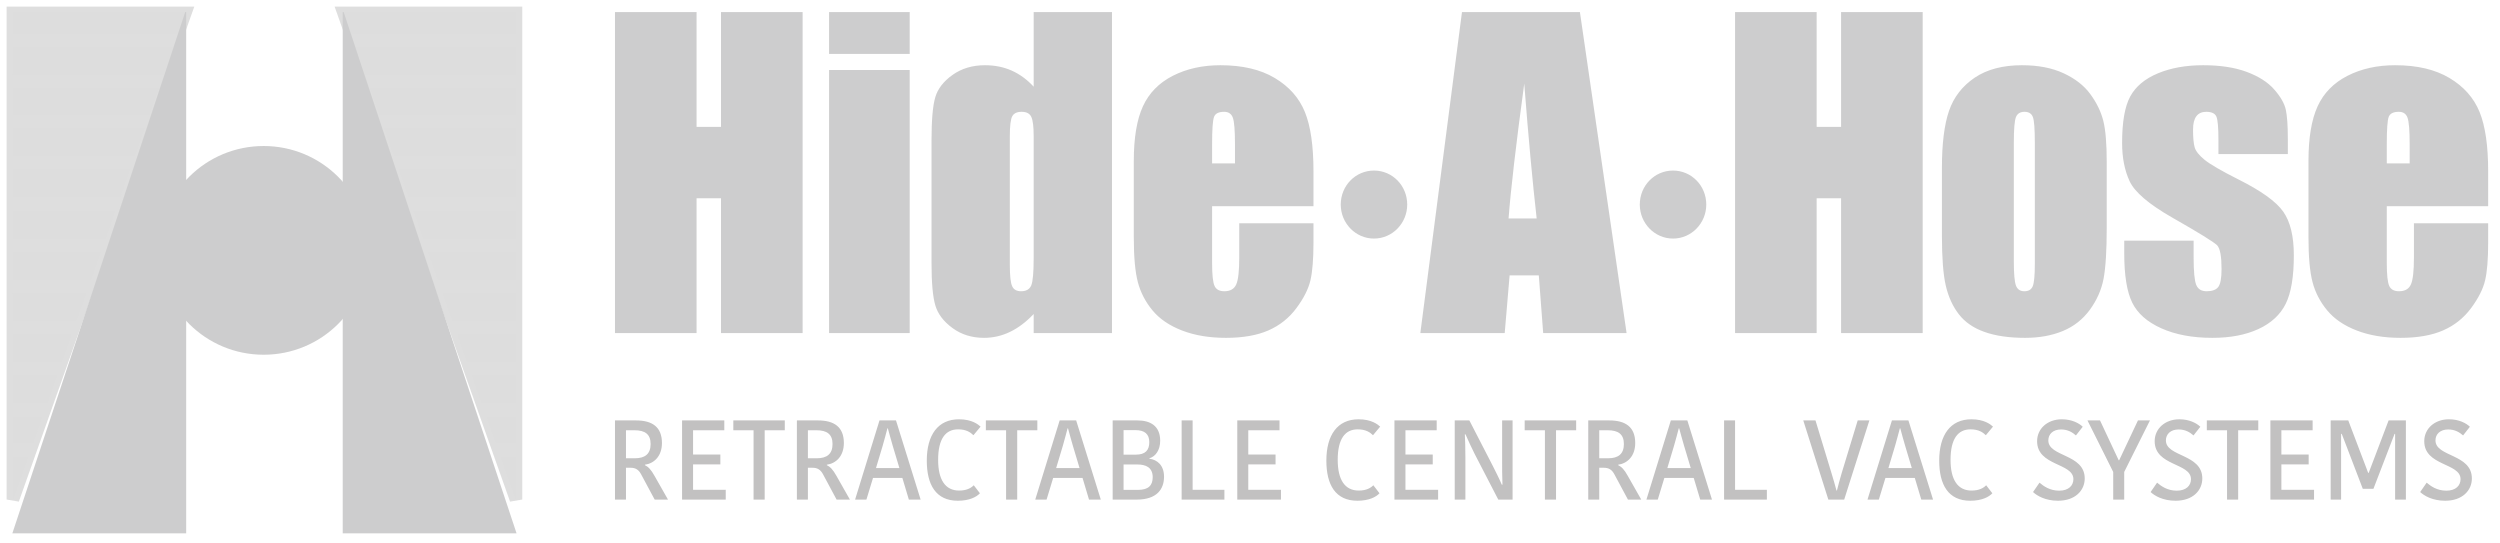
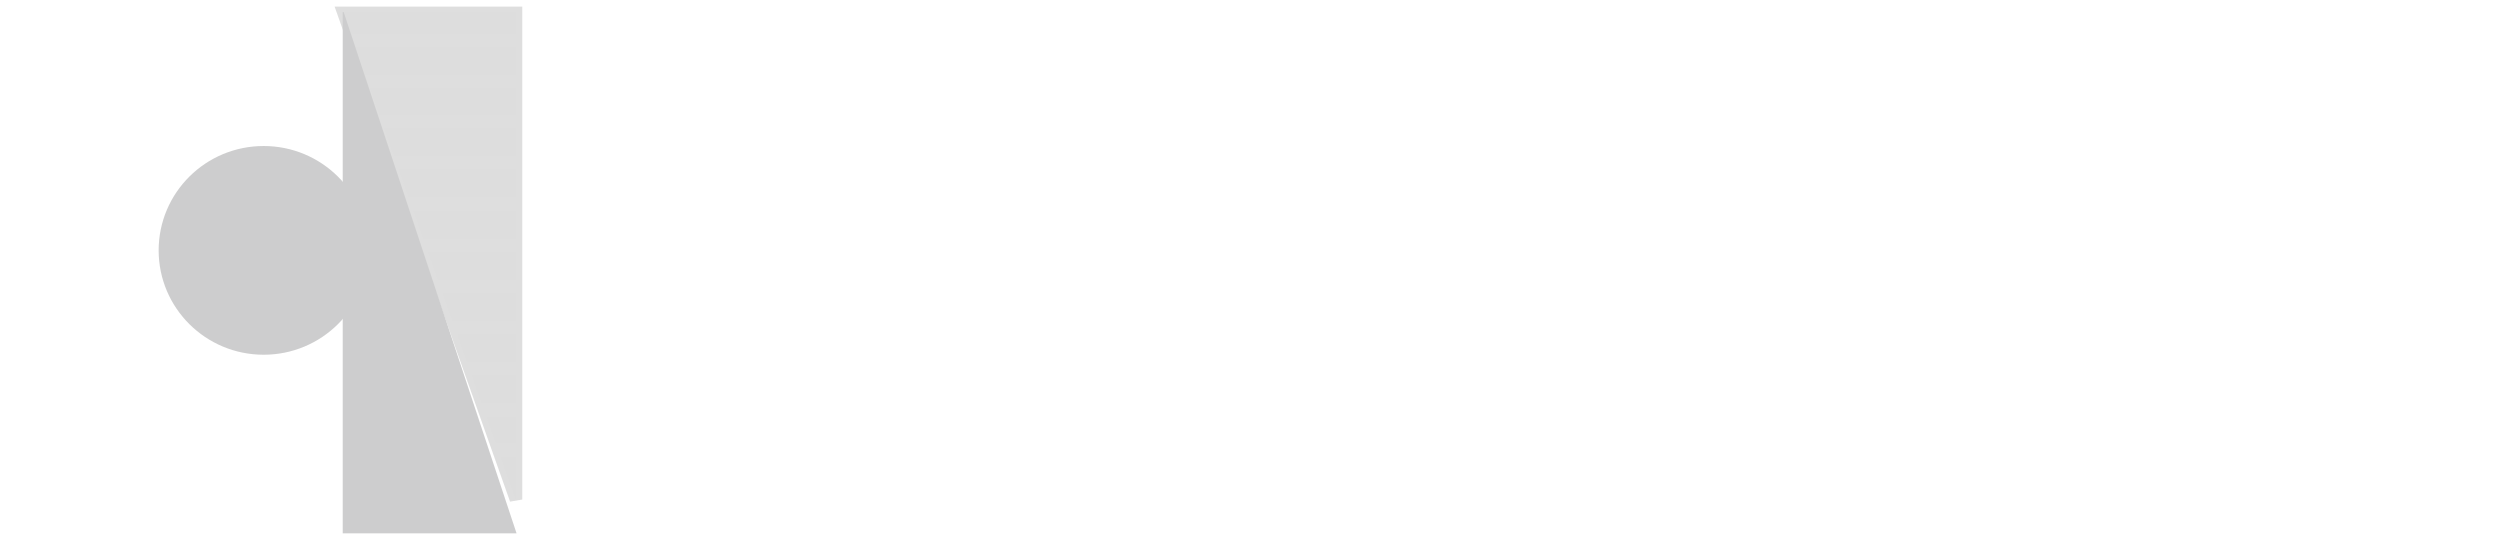
<svg xmlns="http://www.w3.org/2000/svg" width="207px" height="45px" viewBox="0 0 207 45" version="1.1">
  <title>hide_a_hose</title>
  <g id="v11" stroke="none" stroke-width="1" fill="none" fill-rule="evenodd" opacity="0.28">
    <g id="mi_pro_techs_home" transform="translate(-465, -3698)">
      <g id="brands" transform="translate(-0, 3523)">
        <g id="logos" transform="translate(235, 109)">
          <g id="hide_a_hose" style="mix-blend-mode: multiply;" transform="translate(231.023, 67)">
            <g id="Group-2" transform="translate(-0, 0)">
-               <polygon id="Shape" stroke="#888888" stroke-width="1.042" fill="#888888" fill-rule="nonzero" points="0.046 40.361 14.328 0.065 0.046 0.065" />
-               <path d="M0,33.495 L2.528,33.495 L1.739,35.721 L0,35.721 L0,33.495 Z M0,36.818 L1.35,36.818 L0.081,40.398 L0,40.398 L0,36.818 Z M0,30.085 L3.737,30.085 L2.917,32.399 L0,32.399 L0,30.085 Z M0,26.674 L4.945,26.674 L4.125,28.989 L0,28.989 L0,26.674 Z M0,23.264 L6.154,23.264 L5.334,25.578 L0,25.578 L0,23.264 Z M0,19.854 L7.363,19.854 L6.543,22.168 L0,22.168 L0,19.854 Z M0,16.444 L8.571,16.444 L7.751,18.758 L0,18.758 L0,16.444 Z M0,13.034 L9.78,13.034 L8.96,15.348 L0,15.348 L0,13.034 Z M0,9.623 L10.989,9.623 L10.169,11.938 L0,11.938 L0,9.623 Z M0,6.301 L12.167,6.301 L11.377,8.527 L0,8.527 L0,6.301 Z M0,2.89 L13.375,2.89 L12.555,5.205 L0,5.205 L0,2.89 Z M0,0.019 L14.393,0.019 L13.764,1.794 L0,1.794 L0,0.019 Z" id="Combined-Shape" fill="#868686" fill-rule="nonzero" />
-               <polygon id="Combined-Shape" fill="#4D4D4F" fill-rule="nonzero" points="14.393 2.98853164e-17 14.393 43.158 0 43.158 14.311 8.26827086e-16" />
              <polygon id="Shape" stroke="#888888" stroke-width="1.042" fill="#888888" fill-rule="nonzero" points="41.701 40.361 27.419 0.065 41.701 0.065" />
              <path d="M39.219,33.495 L41.747,33.495 L41.747,35.721 L40.008,35.721 L39.219,33.495 Z M40.396,36.818 L41.747,36.818 L41.747,38.736 L41.747,40.398 L41.666,40.398 L40.396,36.818 Z M38.01,30.085 L41.747,30.085 L41.747,32.399 L38.83,32.399 L38.01,30.085 Z M36.801,26.674 L41.747,26.674 L41.747,28.989 L37.622,28.989 L36.801,26.674 Z M35.593,23.264 L41.747,23.264 L41.747,25.578 L36.413,25.578 L35.593,23.264 Z M34.384,19.854 L41.747,19.854 L41.747,22.168 L35.204,22.168 L34.384,19.854 Z M33.175,16.444 L41.747,16.444 L41.747,18.758 L33.996,18.758 L33.175,16.444 Z M31.967,13.034 L41.747,13.034 L41.747,15.348 L32.787,15.348 L31.967,13.034 Z M30.758,9.623 L41.747,9.623 L41.747,11.938 L31.578,11.938 L30.758,9.623 Z M29.58,6.301 L41.747,6.301 L41.747,8.527 L30.369,8.527 L29.58,6.301 Z M28.372,2.89 L41.747,2.89 L41.747,5.205 L29.192,5.205 L28.372,2.89 Z M27.354,0.019 L41.747,0.019 L41.747,1.794 L27.983,1.794 L27.354,0.019 Z" id="Combined-Shape" fill="#868686" fill-rule="nonzero" />
              <polygon id="Combined-Shape" fill="#4D4D4F" fill-rule="nonzero" points="27.354 0 27.354 43.158 41.747 43.158 27.436 2.09197215e-15" />
              <path d="M20.808,26.289 C24.46,26.289 27.42,23.353 27.42,19.731 C27.42,16.109 24.46,13.173 20.808,13.173 C17.156,13.173 14.196,16.109 14.196,19.731 C14.196,23.353 17.156,26.289 20.808,26.289" id="Shape" fill="#4D4D4F" fill-rule="nonzero" />
              <path d="M20.808,26.289 C24.46,26.289 27.42,23.353 27.42,19.731 C27.42,16.109 24.46,13.173 20.808,13.173 C17.156,13.173 14.196,16.109 14.196,19.731 C14.196,23.353 17.156,26.289 20.808,26.289 Z" id="Shape" stroke="#4D4D4F" stroke-width="4.167" />
            </g>
-             <path d="M58.676,0 L58.676,9.506 L56.654,9.506 L56.654,0 L49.898,0 L49.898,26.579 L56.654,26.579 L56.654,15.416 L58.676,15.416 L58.676,26.579 L65.434,26.579 L65.434,0 L58.676,0 Z M67.624,3.464 L74.301,3.464 L74.301,0 L67.624,0 L67.624,3.464 Z M67.624,26.579 L74.301,26.579 L74.301,4.794 L67.624,4.794 L67.624,26.579 Z M84.565,0 L84.565,6.177 C84.019,5.585 83.412,5.141 82.743,4.844 C82.075,4.548 81.339,4.4 80.536,4.4 C79.499,4.4 78.605,4.665 77.856,5.196 C77.107,5.727 76.629,6.343 76.42,7.043 C76.211,7.744 76.107,8.931 76.107,10.606 L76.107,20.801 C76.107,22.41 76.211,23.57 76.42,24.281 C76.629,24.993 77.102,25.619 77.841,26.161 C78.579,26.703 79.451,26.974 80.456,26.974 C81.205,26.974 81.922,26.809 82.607,26.48 C83.292,26.151 83.944,25.658 84.565,25 L84.565,26.579 L91.049,26.579 L91.049,0 L84.565,0 Z M84.565,20.357 C84.565,21.572 84.495,22.336 84.357,22.647 C84.217,22.96 83.939,23.115 83.522,23.115 C83.158,23.115 82.912,22.977 82.784,22.697 C82.655,22.418 82.591,21.836 82.591,20.949 L82.591,10.277 C82.591,9.424 82.658,8.874 82.792,8.627 C82.925,8.381 83.185,8.258 83.57,8.258 C83.966,8.258 84.23,8.395 84.364,8.669 C84.498,8.942 84.565,9.478 84.565,10.277 L84.565,20.357 Z M107.733,13.183 C107.733,11.071 107.495,9.432 107.019,8.266 C106.543,7.1 105.714,6.164 104.531,5.459 C103.349,4.753 101.848,4.4 100.029,4.4 C98.542,4.4 97.226,4.693 96.081,5.278 C94.936,5.864 94.112,6.707 93.609,7.806 C93.106,8.907 92.855,10.409 92.855,12.314 L92.855,18.667 C92.855,20.286 92.968,21.521 93.192,22.368 C93.417,23.217 93.821,23.995 94.404,24.7 C94.987,25.406 95.803,25.961 96.851,26.366 C97.9,26.772 99.109,26.974 100.479,26.974 C101.891,26.974 103.065,26.768 104.002,26.358 C104.938,25.948 105.711,25.332 106.321,24.511 C106.931,23.69 107.318,22.918 107.484,22.196 C107.65,21.474 107.733,20.44 107.733,19.094 L107.733,17.485 L101.586,17.485 L101.586,20.357 C101.586,21.442 101.503,22.172 101.337,22.549 C101.171,22.927 100.842,23.115 100.35,23.115 C99.954,23.115 99.687,22.974 99.548,22.689 C99.409,22.404 99.339,21.769 99.339,20.784 L99.339,16.073 L107.733,16.073 L107.733,13.183 Z M99.339,12.527 L99.339,10.934 C99.339,9.708 99.393,8.956 99.5,8.677 C99.606,8.398 99.885,8.258 100.334,8.258 C100.698,8.258 100.939,8.422 101.057,8.75 C101.174,9.079 101.233,9.807 101.233,10.934 L101.233,12.527 L99.339,12.527 Z M112.743,13.122 C111.214,13.122 109.99,14.374 109.99,15.939 C109.99,17.478 111.214,18.754 112.743,18.754 C114.272,18.754 115.495,17.478 115.495,15.939 C115.495,14.374 114.272,13.122 112.743,13.122 L112.743,13.122 Z M120.028,0 L116.581,26.579 L123.567,26.579 L123.973,21.802 L126.39,21.802 L126.752,26.579 L133.658,26.579 L129.794,0 L120.028,0 Z M123.887,17.09 C124.064,14.738 124.495,11.017 125.184,5.927 C125.528,10.359 125.871,14.08 126.213,17.09 L123.887,17.09 Z M137.504,13.122 C135.975,13.122 134.751,14.374 134.751,15.939 C134.751,17.478 135.975,18.754 137.504,18.754 C139.033,18.754 140.257,17.478 140.257,15.939 C140.257,14.374 139.033,13.122 137.504,13.122 L137.504,13.122 Z M151.419,0 L151.419,9.506 L149.396,9.506 L149.396,0 L142.64,0 L142.64,26.579 L149.396,26.579 L149.396,15.416 L151.419,15.416 L151.419,26.579 L158.176,26.579 L158.176,0 L151.419,0 Z M173.128,8.997 C172.937,8.242 172.581,7.508 172.059,6.797 C171.539,6.085 170.8,5.508 169.841,5.065 C168.883,4.622 167.736,4.4 166.4,4.4 C164.808,4.4 163.501,4.744 162.479,5.434 C161.457,6.124 160.749,7.038 160.356,8.176 C159.964,9.315 159.767,10.896 159.767,12.921 L159.767,18.502 C159.767,20.353 159.875,21.739 160.091,22.664 C160.308,23.589 160.668,24.377 161.175,25.028 C161.681,25.679 162.391,26.167 163.304,26.489 C164.218,26.812 165.333,26.974 166.65,26.974 C167.829,26.974 168.874,26.784 169.782,26.407 C170.691,26.03 171.435,25.444 172.016,24.651 C172.595,23.857 172.974,23.004 173.15,22.09 C173.327,21.176 173.415,19.739 173.415,17.78 L173.415,12.444 C173.415,10.901 173.32,9.752 173.128,8.997 L173.128,8.997 Z M167.461,20.851 C167.461,21.792 167.404,22.404 167.292,22.689 C167.178,22.974 166.945,23.115 166.592,23.115 C166.247,23.115 166.017,22.96 165.899,22.647 C165.781,22.336 165.722,21.666 165.722,20.637 L165.722,10.803 C165.722,9.686 165.781,8.983 165.899,8.693 C166.017,8.403 166.252,8.258 166.606,8.258 C166.96,8.258 167.19,8.403 167.299,8.693 C167.407,8.983 167.461,9.686 167.461,10.803 L167.461,20.851 Z M188.41,10.491 C188.41,9.396 188.353,8.592 188.241,8.078 C188.128,7.563 187.808,7.005 187.278,6.403 C186.749,5.801 185.989,5.317 184.999,4.95 C184.009,4.583 182.808,4.4 181.396,4.4 C179.972,4.4 178.723,4.624 177.648,5.073 C176.573,5.522 175.81,6.159 175.361,6.986 C174.911,7.812 174.687,9.096 174.687,10.835 C174.687,12.061 174.896,13.12 175.313,14.012 C175.73,14.904 176.891,15.898 178.796,16.992 C181.064,18.284 182.321,19.061 182.567,19.323 C182.803,19.586 182.921,20.237 182.921,21.277 C182.921,22.032 182.829,22.527 182.648,22.763 C182.466,22.998 182.145,23.115 181.685,23.115 C181.257,23.115 180.971,22.941 180.826,22.59 C180.682,22.24 180.609,21.48 180.609,20.309 L180.609,18.929 L174.864,18.929 L174.864,19.98 C174.864,21.797 175.083,23.154 175.521,24.051 C175.96,24.949 176.765,25.661 177.937,26.185 C179.109,26.711 180.518,26.974 182.166,26.974 C183.653,26.974 184.924,26.731 185.978,26.243 C187.032,25.757 187.783,25.061 188.233,24.158 C188.682,23.255 188.907,21.918 188.907,20.144 C188.907,18.558 188.613,17.348 188.024,16.516 C187.435,15.684 186.2,14.798 184.316,13.856 C182.905,13.145 181.971,12.603 181.516,12.231 C181.061,11.859 180.789,11.517 180.698,11.205 C180.607,10.893 180.561,10.403 180.561,9.735 C180.561,9.243 180.652,8.874 180.834,8.627 C181.016,8.381 181.289,8.258 181.653,8.258 C182.102,8.258 182.383,8.392 182.496,8.66 C182.607,8.929 182.663,9.566 182.663,10.573 L182.663,11.755 L188.41,11.755 L188.41,10.491 Z M204.997,13.183 C204.997,11.071 204.759,9.432 204.283,8.266 C203.806,7.1 202.978,6.164 201.796,5.459 C200.613,4.753 199.112,4.4 197.293,4.4 C195.806,4.4 194.49,4.693 193.345,5.278 C192.2,5.864 191.376,6.707 190.873,7.806 C190.37,8.907 190.119,10.409 190.119,12.314 L190.119,18.667 C190.119,20.286 190.232,21.521 190.457,22.368 C190.681,23.217 191.085,23.995 191.668,24.7 C192.251,25.406 193.067,25.961 194.116,26.366 C195.164,26.772 196.373,26.974 197.743,26.974 C199.155,26.974 200.329,26.768 201.265,26.358 C202.202,25.948 202.976,25.332 203.584,24.511 C204.195,23.69 204.582,22.918 204.748,22.196 C204.915,21.474 204.997,20.44 204.997,19.094 L204.997,17.485 L198.85,17.485 L198.85,20.357 C198.85,21.442 198.767,22.172 198.601,22.549 C198.435,22.927 198.106,23.115 197.614,23.115 C197.218,23.115 196.951,22.974 196.812,22.689 C196.673,22.404 196.603,21.769 196.603,20.784 L196.603,16.073 L204.997,16.073 L204.997,13.183 Z M196.603,12.527 L196.603,10.934 C196.603,9.708 196.657,8.956 196.763,8.677 C196.87,8.398 197.149,8.258 197.599,8.258 C197.962,8.258 198.203,8.422 198.32,8.75 C198.438,9.079 198.497,9.807 198.497,10.934 L198.497,12.527 L196.603,12.527 Z" id="Shape" fill="#4D4D4F" fill-rule="nonzero" />
-             <path d="M49.898,33.811 L49.898,40.367 L50.808,40.367 L50.808,37.73 L51.182,37.73 C51.601,37.73 51.855,37.889 52.056,38.263 L53.185,40.367 L54.287,40.367 L53.167,38.394 C52.875,37.87 52.648,37.646 52.375,37.515 L52.375,37.477 C53.131,37.375 53.786,36.776 53.786,35.682 C53.786,34.354 52.985,33.811 51.637,33.811 L49.898,33.811 Z M50.808,34.625 L51.51,34.625 C52.375,34.625 52.848,34.944 52.848,35.766 C52.848,36.589 52.384,36.945 51.546,36.945 L50.808,36.945 L50.808,34.625 Z M59.068,40.367 L59.068,39.554 L56.363,39.554 L56.363,37.45 L58.622,37.45 L58.622,36.636 L56.363,36.636 L56.363,34.625 L58.95,34.625 L58.95,33.811 L55.452,33.811 L55.452,40.367 L59.068,40.367 Z M61.372,40.367 L62.292,40.367 L62.292,34.625 L63.958,34.625 L63.958,33.811 L59.696,33.811 L59.696,34.625 L61.372,34.625 L61.372,40.367 Z M64.96,33.811 L64.96,40.367 L65.871,40.367 L65.871,37.73 L66.244,37.73 C66.663,37.73 66.918,37.889 67.119,38.263 L68.248,40.367 L69.35,40.367 L68.23,38.394 C67.938,37.87 67.71,37.646 67.437,37.515 L67.437,37.477 C68.193,37.375 68.849,36.776 68.849,35.682 C68.849,34.354 68.047,33.811 66.699,33.811 L64.96,33.811 Z M65.871,34.625 L66.573,34.625 C67.437,34.625 67.911,34.944 67.911,35.766 C67.911,36.589 67.446,36.945 66.609,36.945 L65.871,36.945 L65.871,34.625 Z M72.063,35.906 C72.219,35.345 72.346,34.905 72.455,34.466 L72.491,34.466 C72.61,34.925 72.729,35.327 72.901,35.934 L73.448,37.758 L71.508,37.758 L72.063,35.906 Z M71.799,33.811 L69.778,40.367 L70.716,40.367 L71.262,38.572 L73.693,38.572 L74.231,40.367 L75.205,40.367 L73.165,33.811 L71.799,33.811 Z M75.715,37.141 C75.715,39.142 76.471,40.461 78.284,40.461 C79.249,40.461 79.841,40.143 80.114,39.843 L79.604,39.179 C79.385,39.404 79.021,39.619 78.393,39.619 C77.245,39.619 76.654,38.721 76.654,37.075 C76.654,35.335 77.264,34.55 78.311,34.55 C78.976,34.55 79.33,34.793 79.577,35.036 L80.169,34.325 C79.968,34.139 79.44,33.717 78.384,33.717 C76.635,33.717 75.715,35.018 75.715,37.141 L75.715,37.141 Z M82.281,40.367 L83.202,40.367 L83.202,34.625 L84.868,34.625 L84.868,33.811 L80.606,33.811 L80.606,34.625 L82.281,34.625 L82.281,40.367 Z M86.981,35.906 C87.135,35.345 87.263,34.905 87.372,34.466 L87.409,34.466 C87.527,34.925 87.645,35.327 87.818,35.934 L88.365,37.758 L86.425,37.758 L86.981,35.906 Z M86.717,33.811 L84.695,40.367 L85.633,40.367 L86.179,38.572 L88.611,38.572 L89.148,40.367 L90.123,40.367 L88.083,33.811 L86.717,33.811 Z M94.148,36.981 L94.148,36.945 C94.658,36.795 95.04,36.271 95.04,35.494 C95.04,34.232 94.184,33.811 93.156,33.811 L91.106,33.811 L91.106,40.367 L93.091,40.367 C94.794,40.367 95.359,39.479 95.359,38.469 C95.359,37.534 94.803,37.066 94.148,36.981 L94.148,36.981 Z M94.139,35.607 C94.139,36.299 93.793,36.645 93.019,36.645 L92.008,36.645 L92.008,34.615 L93.009,34.615 C93.738,34.615 94.139,34.934 94.139,35.607 L94.139,35.607 Z M93.201,39.563 L92.008,39.563 L92.008,37.459 L93.156,37.459 C93.838,37.459 94.421,37.692 94.421,38.515 C94.421,39.198 94.057,39.563 93.201,39.563 L93.201,39.563 Z M96.816,33.811 L96.816,40.367 L100.358,40.367 L100.358,39.554 L97.726,39.554 L97.726,33.811 L96.816,33.811 Z M105.04,40.367 L105.04,39.554 L102.335,39.554 L102.335,37.45 L104.593,37.45 L104.593,36.636 L102.335,36.636 L102.335,34.625 L104.921,34.625 L104.921,33.811 L101.424,33.811 L101.424,40.367 L105.04,40.367 Z M108.8,37.141 C108.8,39.142 109.556,40.461 111.369,40.461 C112.335,40.461 112.926,40.143 113.199,39.843 L112.689,39.179 C112.471,39.404 112.107,39.619 111.478,39.619 C110.33,39.619 109.739,38.721 109.739,37.075 C109.739,35.335 110.349,34.55 111.396,34.55 C112.061,34.55 112.416,34.793 112.662,35.036 L113.254,34.325 C113.054,34.139 112.525,33.717 111.469,33.717 C109.72,33.717 108.8,35.018 108.8,37.141 L108.8,37.141 Z M118.053,40.367 L118.053,39.554 L115.348,39.554 L115.348,37.45 L117.607,37.45 L117.607,36.636 L115.348,36.636 L115.348,34.625 L117.935,34.625 L117.935,33.811 L114.437,33.811 L114.437,40.367 L118.053,40.367 Z M120.321,34.962 C120.576,35.532 120.813,36.066 121.085,36.598 L123.035,40.367 L124.219,40.367 L124.219,33.811 L123.353,33.811 L123.353,37.16 C123.353,37.749 123.353,38.44 123.381,39.132 L123.326,39.132 C123.099,38.599 122.807,38.029 122.543,37.505 L120.64,33.811 L119.428,33.811 L119.428,40.367 L120.311,40.367 L120.311,36.86 C120.311,36.066 120.293,35.55 120.266,34.962 L120.321,34.962 Z M126.896,40.367 L127.816,40.367 L127.816,34.625 L129.483,34.625 L129.483,33.811 L125.22,33.811 L125.22,34.625 L126.896,34.625 L126.896,40.367 Z M130.484,33.811 L130.484,40.367 L131.394,40.367 L131.394,37.73 L131.768,37.73 C132.187,37.73 132.442,37.889 132.642,38.263 L133.771,40.367 L134.873,40.367 L133.753,38.394 C133.462,37.87 133.235,37.646 132.961,37.515 L132.961,37.477 C133.717,37.375 134.373,36.776 134.373,35.682 C134.373,34.354 133.572,33.811 132.223,33.811 L130.484,33.811 Z M131.394,34.625 L132.095,34.625 C132.961,34.625 133.435,34.944 133.435,35.766 C133.435,36.589 132.97,36.945 132.133,36.945 L131.394,36.945 L131.394,34.625 Z M137.587,35.906 C137.742,35.345 137.87,34.905 137.979,34.466 L138.015,34.466 C138.134,34.925 138.252,35.327 138.425,35.934 L138.972,37.758 L137.032,37.758 L137.587,35.906 Z M137.323,33.811 L135.301,40.367 L136.24,40.367 L136.786,38.572 L139.217,38.572 L139.755,40.367 L140.729,40.367 L138.689,33.811 L137.323,33.811 Z M141.731,33.811 L141.731,40.367 L145.274,40.367 L145.274,39.554 L142.641,39.554 L142.641,33.811 L141.731,33.811 Z M150.364,40.367 L151.675,40.367 L153.761,33.811 L152.795,33.811 L151.466,38.179 C151.32,38.674 151.193,39.142 151.074,39.619 L151.038,39.619 C150.911,39.132 150.774,38.665 150.628,38.188 L149.299,33.811 L148.288,33.811 L150.364,40.367 Z M155.892,35.906 C156.047,35.345 156.174,34.905 156.284,34.466 L156.32,34.466 C156.438,34.925 156.557,35.327 156.73,35.934 L157.276,37.758 L155.337,37.758 L155.892,35.906 Z M155.628,33.811 L153.606,40.367 L154.544,40.367 L155.09,38.572 L157.522,38.572 L158.06,40.367 L159.034,40.367 L156.994,33.811 L155.628,33.811 Z M159.544,37.141 C159.544,39.142 160.299,40.461 162.112,40.461 C163.078,40.461 163.669,40.143 163.942,39.843 L163.432,39.179 C163.214,39.404 162.85,39.619 162.222,39.619 C161.074,39.619 160.482,38.721 160.482,37.075 C160.482,35.335 161.092,34.55 162.139,34.55 C162.804,34.55 163.159,34.793 163.405,35.036 L163.997,34.325 C163.797,34.139 163.268,33.717 162.213,33.717 C160.464,33.717 159.544,35.018 159.544,37.141 L159.544,37.141 Z M169.48,39.628 C168.705,39.628 168.186,39.254 167.849,38.964 L167.312,39.741 C167.64,40.049 168.332,40.461 169.379,40.461 C170.818,40.461 171.592,39.6 171.592,38.618 C171.592,36.57 168.578,36.841 168.578,35.467 C168.578,34.944 168.97,34.559 169.634,34.559 C170.208,34.559 170.59,34.812 170.864,35.054 L171.428,34.335 C171.119,34.036 170.517,33.717 169.698,33.717 C168.496,33.717 167.649,34.503 167.649,35.532 C167.649,37.599 170.654,37.319 170.654,38.674 C170.654,39.208 170.253,39.628 169.48,39.628 L169.48,39.628 Z M176.993,33.811 L176,33.811 L174.443,37.112 L174.406,37.112 L172.858,33.811 L171.82,33.811 L173.951,38.076 L173.951,40.367 L174.862,40.367 L174.862,38.076 L176.993,33.811 Z M179.214,39.628 C178.44,39.628 177.922,39.254 177.584,38.964 L177.048,39.741 C177.375,40.049 178.067,40.461 179.114,40.461 C180.554,40.461 181.328,39.6 181.328,38.618 C181.328,36.57 178.313,36.841 178.313,35.467 C178.313,34.944 178.705,34.559 179.37,34.559 C179.943,34.559 180.325,34.812 180.599,35.054 L181.164,34.335 C180.854,34.036 180.253,33.717 179.433,33.717 C178.231,33.717 177.384,34.503 177.384,35.532 C177.384,37.599 180.39,37.319 180.39,38.674 C180.39,39.208 179.989,39.628 179.214,39.628 L179.214,39.628 Z M183.376,40.367 L184.296,40.367 L184.296,34.625 L185.963,34.625 L185.963,33.811 L181.701,33.811 L181.701,34.625 L183.376,34.625 L183.376,40.367 Z M190.58,40.367 L190.58,39.554 L187.875,39.554 L187.875,37.45 L190.134,37.45 L190.134,36.636 L187.875,36.636 L187.875,34.625 L190.462,34.625 L190.462,33.811 L186.965,33.811 L186.965,40.367 L190.58,40.367 Z M195.061,38.151 L193.413,33.811 L191.956,33.811 L191.956,40.367 L192.82,40.367 L192.82,34.925 L192.875,34.925 L194.615,39.47 L195.498,39.47 C196.072,37.973 196.673,36.43 197.247,34.925 L197.292,34.925 L197.292,40.367 L198.184,40.367 L198.184,33.811 L196.754,33.811 L195.106,38.151 L195.061,38.151 Z M201.536,39.628 C200.761,39.628 200.243,39.254 199.905,38.964 L199.368,39.741 C199.696,40.049 200.388,40.461 201.436,40.461 C202.874,40.461 203.648,39.6 203.648,38.618 C203.648,36.57 200.634,36.841 200.634,35.467 C200.634,34.944 201.026,34.559 201.69,34.559 C202.264,34.559 202.646,34.812 202.92,35.054 L203.484,34.335 C203.175,34.036 202.574,33.717 201.754,33.717 C200.552,33.717 199.705,34.503 199.705,35.532 C199.705,37.599 202.711,37.319 202.711,38.674 C202.711,39.208 202.309,39.628 201.536,39.628 L201.536,39.628 Z" id="Shape" fill="#231F20" fill-rule="nonzero" />
          </g>
        </g>
      </g>
    </g>
  </g>
</svg>